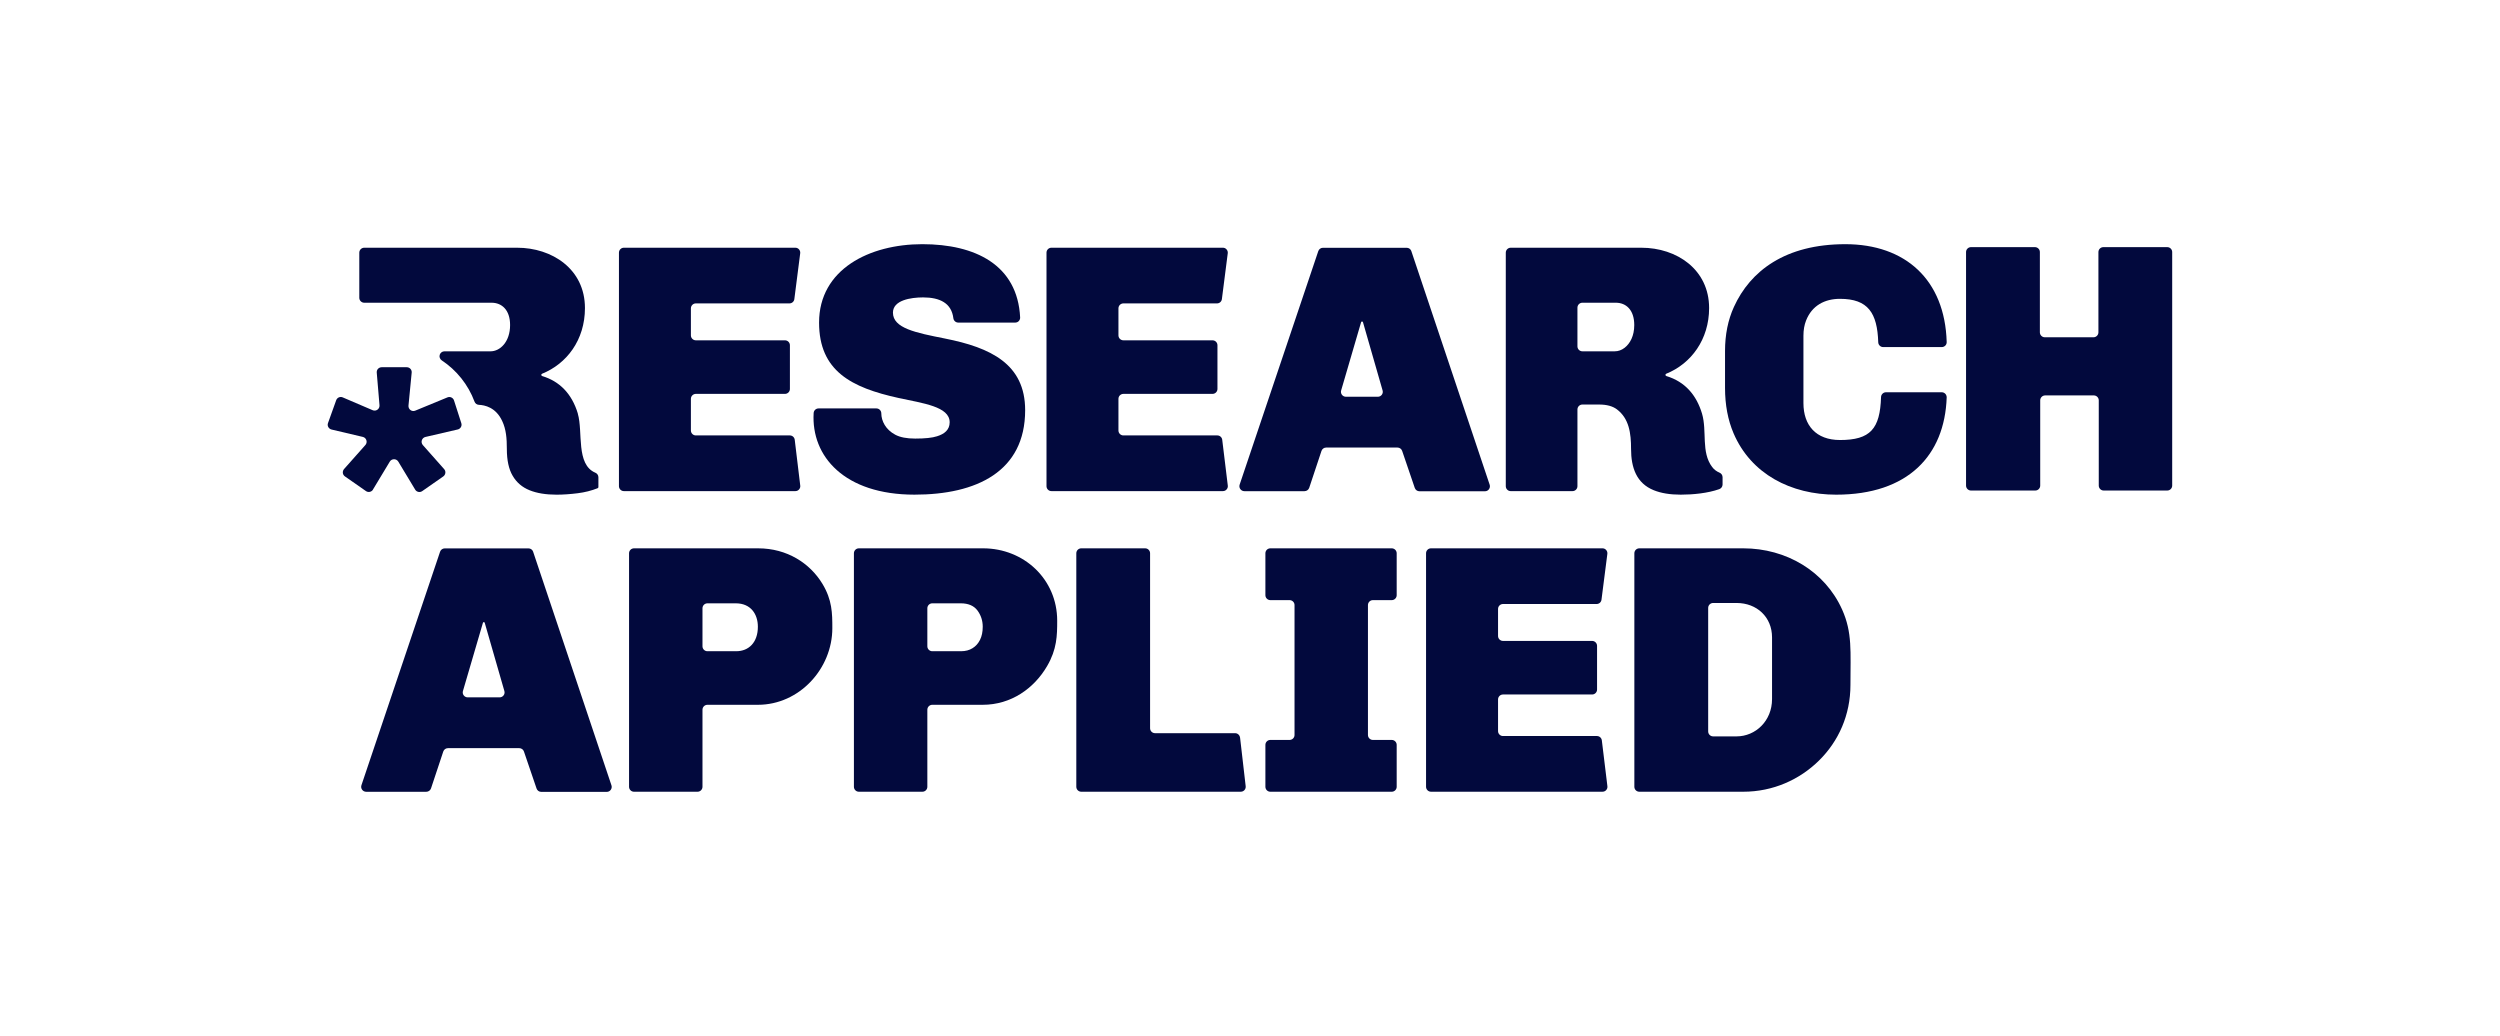
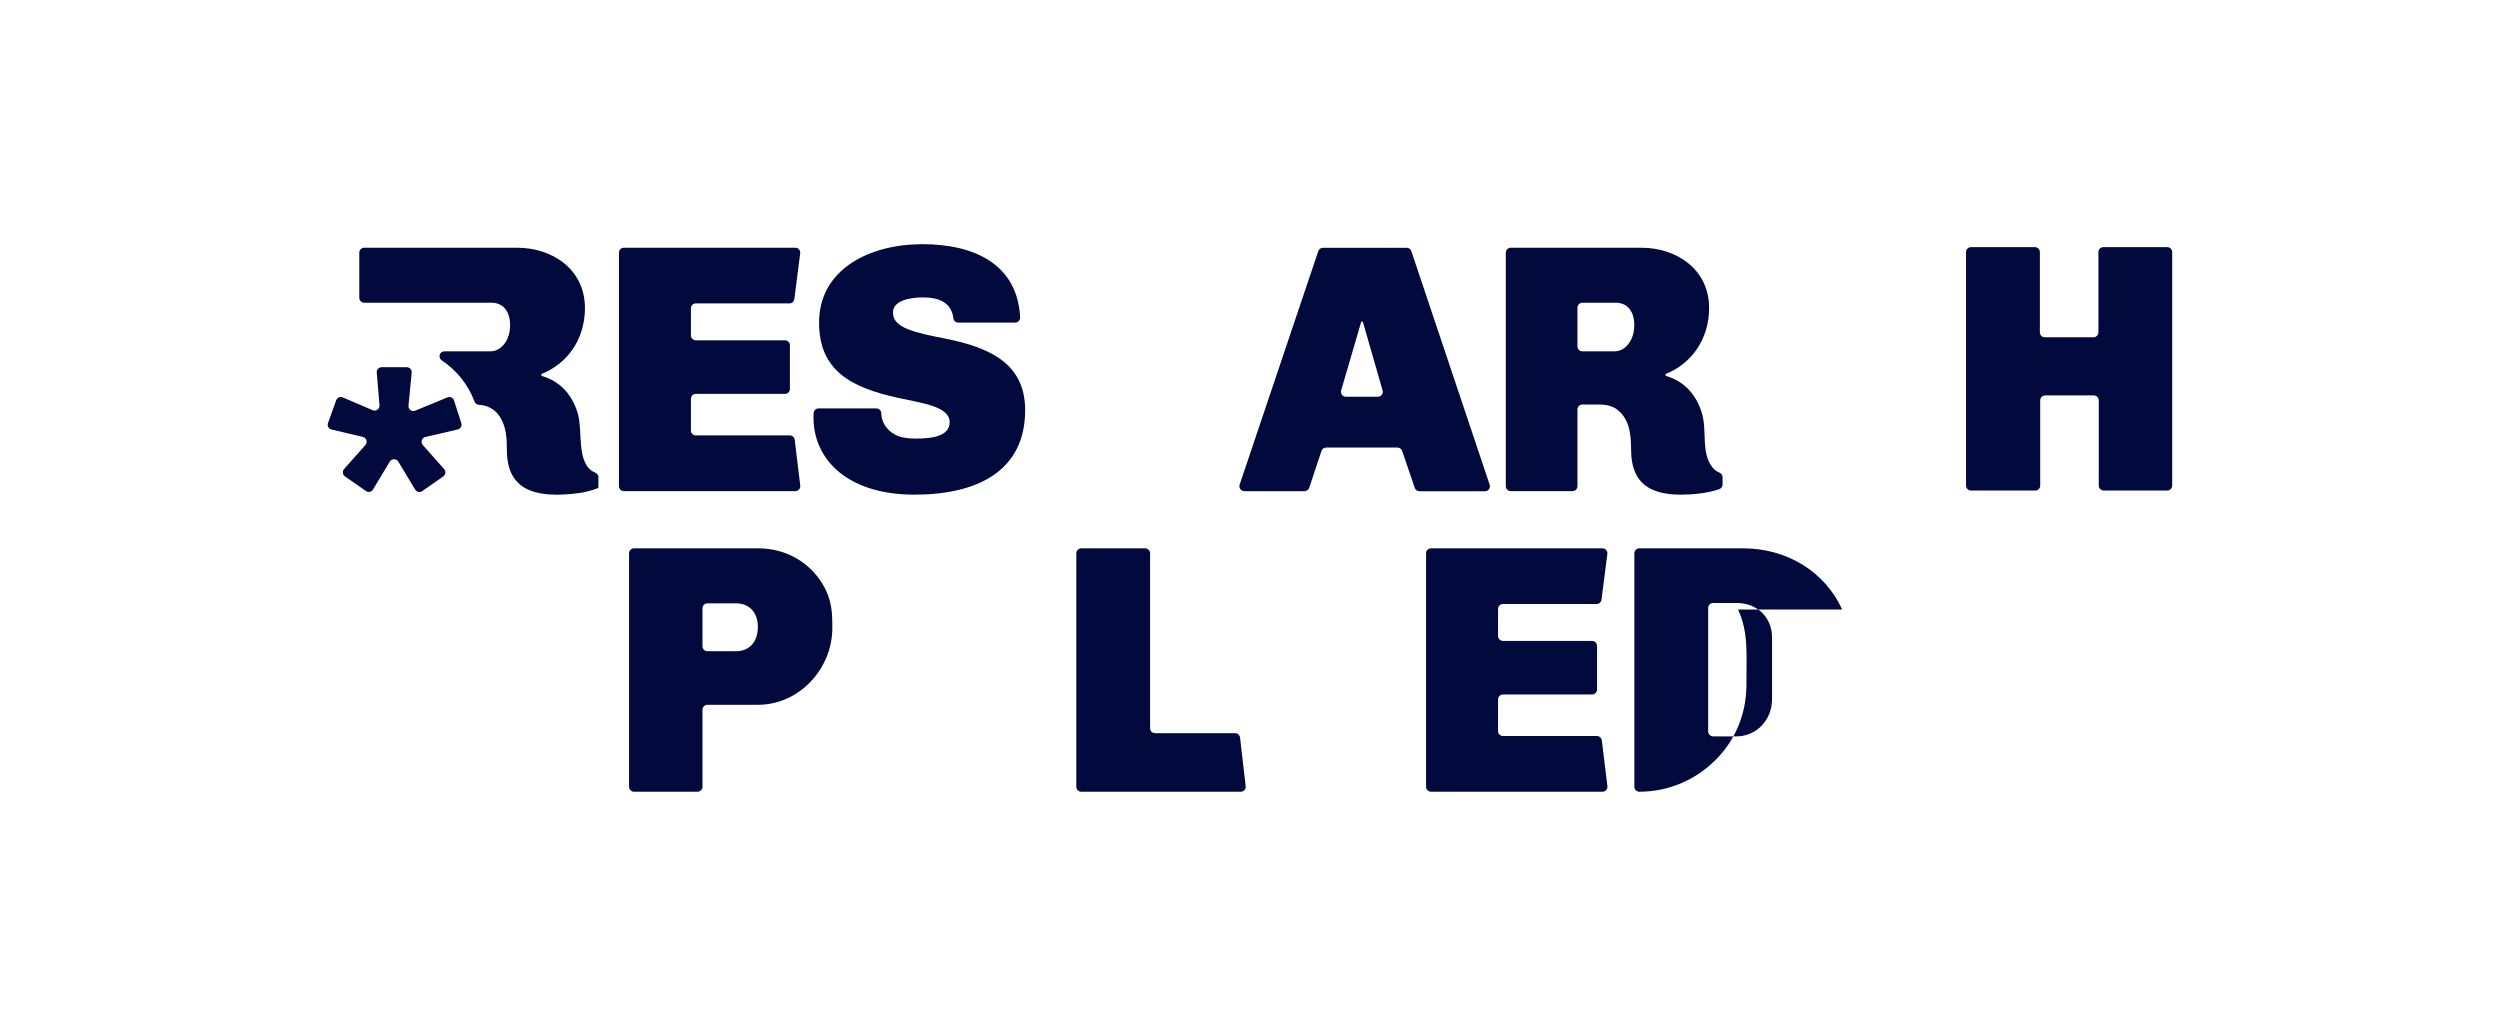
<svg xmlns="http://www.w3.org/2000/svg" id="Layer_1" data-name="Layer 1" viewBox="0 0 507.31 210.22">
  <defs>
    <style>
      .cls-1 {
        fill: #02093d;
        stroke-width: 0px;
      }
    </style>
  </defs>
  <path class="cls-1" d="M117.26,83.93c-1.23-4.1-3.77-6.58-7.24-7.62-.11-.03-.18-.13-.18-.24h0c0-.1.06-.2.16-.23,4.98-2.01,8.7-6.82,8.7-13.33,0-7.95-6.73-12.24-13.75-12.24h-31.04c-.55,0-1,.45-1,1v9.16c0,.55.45,1,1,1h25.85c2.04,0,3.75,1.43,3.75,4.53,0,3.41-2.03,5.33-3.96,5.33h-9.36c-.44,0-.83.29-.96.71s.04.88.4,1.12c3.02,2,5.38,4.93,6.66,8.38.14.38.49.63.89.65,1.16.05,3.44.49,4.73,3.29.8,1.69.94,3.53.94,5.65,0,2.31.39,4.13,1.19,5.47.79,1.35,1.93,2.32,3.42,2.92,1.48.6,3.31.9,5.47.9,1.34,0,2.77-.1,4.28-.29,1.46-.18,2.8-.52,4.06-1.02.1-.04.16-.13.16-.23v-1.99c0-.4-.24-.77-.61-.92-4-1.68-2.48-8.28-3.57-11.99Z" />
  <path class="cls-1" d="M141.2,88.36c-.55,0-1-.45-1-1v-6.43c0-.55.45-1,1-1h18.09c.55,0,1-.45,1-1v-8.87c0-.55-.45-1-1-1h-18.09c-.55,0-1-.45-1-1v-5.49c0-.55.45-1,1-1h19c.5,0,.93-.37.99-.87l1.19-9.3c.04-.28-.05-.57-.24-.79s-.46-.34-.75-.34h-34.79c-.55,0-1,.45-1,1v47.39c0,.55.45,1,1,1h34.8c.29,0,.56-.12.75-.34s.28-.5.24-.78l-1.12-9.3c-.06-.5-.49-.88-.99-.88h-19.07Z" />
  <path class="cls-1" d="M191.78,68.7c-5.98-1.18-10.58-2.1-10.58-5.26,0-2.51,3.58-3.09,6.12-3.09,3.41,0,5.77,1.17,6.14,4.23.06.5.49.88.99.88h11.57c.27,0,.54-.11.72-.31s.29-.47.27-.74c-.53-10.68-9.14-14.86-19.85-14.86s-20.95,5.08-20.95,15.91c0,9.83,6.56,13.2,16.13,15.3,4.94,1.08,10.37,1.73,10.37,4.93,0,1.55-1.08,2.38-2.56,2.84-.98.32-2.46.47-4.43.47-1.72,0-3.08-.26-4.06-.79-1.93-1.03-2.81-2.76-2.82-4.33,0-.55-.45-1-1-1h-11.73c-.53,0-.97.41-1,.94-.52,8.77,6.23,16.56,20.46,16.56,12.57,0,22.46-4.67,22.46-17.14,0-9.4-7.04-12.71-16.27-14.54Z" />
-   <path class="cls-1" d="M227.96,88.36c-.55,0-1-.45-1-1v-6.43c0-.55.45-1,1-1h18.09c.55,0,1-.45,1-1v-8.87c0-.55-.45-1-1-1h-18.09c-.55,0-1-.45-1-1v-5.49c0-.55.45-1,1-1h19c.5,0,.93-.37.99-.87l1.19-9.3c.04-.28-.05-.57-.24-.79s-.46-.34-.75-.34h-34.79c-.55,0-1,.45-1,1v47.39c0,.55.45,1,1,1h34.8c.29,0,.56-.12.75-.34s.28-.5.24-.78l-1.13-9.3c-.06-.5-.49-.88-.99-.88h-19.06Z" />
  <path class="cls-1" d="M286.4,50.96c-.14-.41-.52-.68-.95-.68h-16.99c-.43,0-.81.27-.95.68l-15.96,47.39c-.1.31-.05.64.14.9s.49.42.81.42h12.22c.43,0,.81-.28.95-.68l2.49-7.49c.14-.41.52-.68.95-.68h14.47c.43,0,.81.27.95.68l2.56,7.51c.14.41.52.68.95.68h13.3c.32,0,.62-.15.81-.42s.24-.6.14-.9l-15.89-47.39ZM273.11,80.51c-.31,0-.61-.15-.8-.4s-.25-.58-.16-.88l4.05-13.85c.02-.08.1-.14.19-.14s.16.06.19.14l3.98,13.85c.09.3.03.63-.16.88s-.48.4-.8.4h-6.49Z" />
  <path class="cls-1" d="M347.43,94.76c-2.28-3.05-.99-7.21-2.05-10.83-1.12-3.73-3.42-6.47-7.24-7.62-.11-.03-.18-.13-.18-.24,0-.1.06-.19.16-.23,5.07-2.05,8.7-6.97,8.7-13.33,0-7.8-6.54-12.24-13.75-12.24h-26.51c-.55,0-1,.45-1,1v47.39c0,.55.45,1,1,1h12.54c.55,0,1-.45,1-1v-15.57c0-.55.45-1,1-1h3.4c1.53,0,2.73.32,3.6.97,2.49,1.88,2.88,4.86,2.88,8.03,0,3.81,1.1,6.98,4.61,8.39,1.48.6,3.31.9,5.47.9,2.47,0,5.49-.29,7.82-1.12.4-.14.67-.52.67-.94v-1.48c0-.4-.24-.77-.61-.92-.62-.26-1.12-.64-1.51-1.16ZM329.68,70.57c-.62.48-1.3.72-2.01.72h-6.57c-.55,0-1-.45-1-1v-7.86c0-.55.45-1,1-1h6.78c2.07,0,3.75,1.43,3.75,4.53,0,2.23-.86,3.76-1.95,4.61Z" />
-   <path class="cls-1" d="M373.38,89.29c-4.88,0-7.42-2.99-7.42-7.49v-13.68c0-1.15.18-2.18.54-3.09,1.18-2.99,3.72-4.39,6.88-4.39,5.69,0,7.57,2.86,7.76,8.82.02.54.46.97,1,.97h11.89c.27,0,.53-.11.72-.3s.29-.46.28-.73c-.37-12.64-8.39-19.85-20.57-19.85s-19.28,5.42-22.61,12.74c-1.2,2.64-1.8,5.62-1.8,8.93v7.49c0,3.45.58,6.52,1.73,9.21,3.54,8.28,11.66,12.46,20.81,12.46,14.62,0,22.04-8,22.44-19.74,0-.27-.09-.53-.28-.73s-.45-.31-.72-.31h-11.32c-.54,0-.98.43-1,.97-.2,6.46-2.17,8.72-8.34,8.72Z" />
-   <path class="cls-1" d="M108.19,111.96c-.14-.41-.52-.68-.95-.68h-16.99c-.43,0-.81.27-.95.68l-15.96,47.39c-.1.31-.05.64.14.9s.49.42.81.42h12.22c.43,0,.81-.28.95-.68l2.49-7.49c.14-.41.52-.68.95-.68h14.47c.43,0,.81.27.95.68l2.56,7.51c.14.41.52.68.95.68h13.3c.32,0,.62-.15.81-.42s.24-.6.14-.9l-15.89-47.39ZM94.9,141.51c-.31,0-.61-.15-.8-.4s-.25-.58-.16-.88l4.06-13.86c.02-.08.1-.13.18-.13s.16.05.18.13l3.99,13.86c.09.3.03.63-.16.88s-.48.4-.8.4h-6.49Z" />
  <path class="cls-1" d="M166.89,118.47c-2.54-4.19-7.19-7.2-13.03-7.2h-25.21c-.55,0-1,.45-1,1v47.39c0,.55.45,1,1,1h12.9c.55,0,1-.45,1-1v-15.64c0-.55.45-1,1-1h10.24c8.45,0,15.11-7.36,15.11-15.55,0-3-.02-5.71-2.01-9ZM149.39,132.15h-5.84c-.55,0-1-.45-1-1v-7.72c0-.55.45-1,1-1h5.77c3.03,0,4.47,2.2,4.47,4.75,0,3.19-1.85,4.97-4.4,4.97Z" />
-   <path class="cls-1" d="M199.49,111.27h-25.21c-.55,0-1,.45-1,1v47.39c0,.55.45,1,1,1h12.9c.55,0,1-.45,1-1v-15.64c0-.55.45-1,1-1h10.24c5.74,0,10.41-3.31,13.06-7.85,2-3.43,2.05-6.19,2.05-9.22,0-8.4-6.74-14.68-15.04-14.68ZM198.87,129.84c-.36.72-.86,1.29-1.51,1.69-.65.41-1.43.62-2.34.62h-5.84c-.55,0-1-.45-1-1v-7.72c0-.55.45-1,1-1h5.77c1.54,0,2.66.48,3.39,1.44.71.96,1.08,2.06,1.08,3.31,0,1.05-.19,1.94-.55,2.66Z" />
  <path class="cls-1" d="M251.63,149.67c-.06-.5-.49-.89-.99-.89h-16.26c-.55,0-1-.45-1-1v-35.51c0-.55-.45-1-1-1h-12.97c-.55,0-1,.45-1,1v47.39c0,.55.45,1,1,1h32.37c.29,0,.56-.12.75-.33s.28-.5.25-.78l-1.14-9.88Z" />
-   <path class="cls-1" d="M282.42,121.78c.55,0,1-.45,1-1v-8.51c0-.55-.45-1-1-1h-24.64c-.55,0-1,.45-1,1v8.51c0,.55.45,1,1,1h3.91c.55,0,1,.45,1,1v26.37c0,.55-.45,1-1,1h-3.91c-.55,0-1,.45-1,1v8.51c0,.55.45,1,1,1h24.64c.55,0,1-.45,1-1v-8.51c0-.55-.45-1-1-1h-3.83c-.55,0-1-.45-1-1v-26.37c0-.55.45-1,1-1h3.83Z" />
  <path class="cls-1" d="M304.99,149.36c-.55,0-1-.45-1-1v-6.43c0-.55.45-1,1-1h18.09c.55,0,1-.45,1-1v-8.87c0-.55-.45-1-1-1h-18.09c-.55,0-1-.45-1-1v-5.49c0-.55.45-1,1-1h19c.5,0,.93-.37.99-.87l1.19-9.3c.04-.28-.05-.57-.24-.79s-.46-.34-.75-.34h-34.8c-.55,0-1,.45-1,1v47.39c0,.55.45,1,1,1h34.81c.29,0,.56-.12.75-.34s.28-.5.24-.78l-1.13-9.3c-.06-.5-.49-.88-.99-.88h-19.06Z" />
-   <path class="cls-1" d="M373.81,123.69c-3.49-7.78-11.36-12.42-20.05-12.42h-21.11c-.55,0-1,.45-1,1v47.39c0,.55.45,1,1,1h21.11c6.03,0,11.45-2.46,15.37-6.34,3.96-3.9,6.37-9.24,6.37-15.33,0-6.78.41-10.62-1.69-15.3ZM359.59,141.87c0,4.43-3.36,7.56-7.2,7.56h-4.76c-.55,0-1-.45-1-1v-25.07c0-.55.45-1,1-1h4.76c4.12,0,7.2,2.86,7.2,6.98v12.53Z" />
+   <path class="cls-1" d="M373.81,123.69c-3.49-7.78-11.36-12.42-20.05-12.42h-21.11c-.55,0-1,.45-1,1v47.39c0,.55.45,1,1,1c6.03,0,11.45-2.46,15.37-6.34,3.96-3.9,6.37-9.24,6.37-15.33,0-6.78.41-10.62-1.69-15.3ZM359.59,141.87c0,4.43-3.36,7.56-7.2,7.56h-4.76c-.55,0-1-.45-1-1v-25.07c0-.55.45-1,1-1h4.76c4.12,0,7.2,2.86,7.2,6.98v12.53Z" />
  <path class="cls-1" d="M75.69,99.35c-.14.24-.38.4-.65.46s-.55,0-.78-.16l-4.27-2.98c-.23-.16-.39-.42-.42-.7s.06-.57.24-.78l4.34-4.89c.23-.26.31-.63.2-.97s-.38-.59-.72-.67l-6.36-1.5c-.28-.07-.51-.25-.65-.5s-.16-.55-.06-.81l1.66-4.63c.09-.26.29-.47.54-.58s.54-.11.79,0l6.07,2.6c.32.14.69.1.98-.11s.44-.55.41-.9l-.56-6.63c-.02-.28.07-.56.26-.76s.46-.32.74-.32h5.1c.28,0,.55.12.74.33s.28.49.25.77l-.65,6.69c-.03.35.12.69.4.9s.65.26.98.12l6.53-2.69c.26-.11.55-.1.8.02s.45.34.53.6l1.48,4.61c.09.27.06.56-.08.8s-.37.42-.64.48l-6.56,1.52c-.34.08-.62.33-.73.67s-.03.7.2.97l4.33,4.89c.19.21.28.5.24.78s-.19.54-.42.7l-4.27,2.98c-.23.16-.51.22-.78.16s-.51-.22-.65-.46l-3.43-5.69c-.18-.3-.51-.48-.86-.48s-.68.18-.86.48l-3.43,5.69Z" />
  <path class="cls-1" d="M426.82,50.15c-.55,0-1,.45-1,1v16.29c0,.55-.45,1-1,1h-9.88c-.55,0-1-.45-1-1v-16.29c0-.55-.45-1-1-1h-12.98c-.55,0-1,.45-1,1v47.39c0,.55.45,1,1,1h13.05c.55,0,1-.45,1-1v-17.3c0-.55.45-1,1-1h9.88c.55,0,1,.45,1,1v17.3c0,.55.45,1,1,1h12.9c.55,0,1-.45,1-1v-47.39c0-.55-.45-1-1-1h-12.97Z" />
</svg>